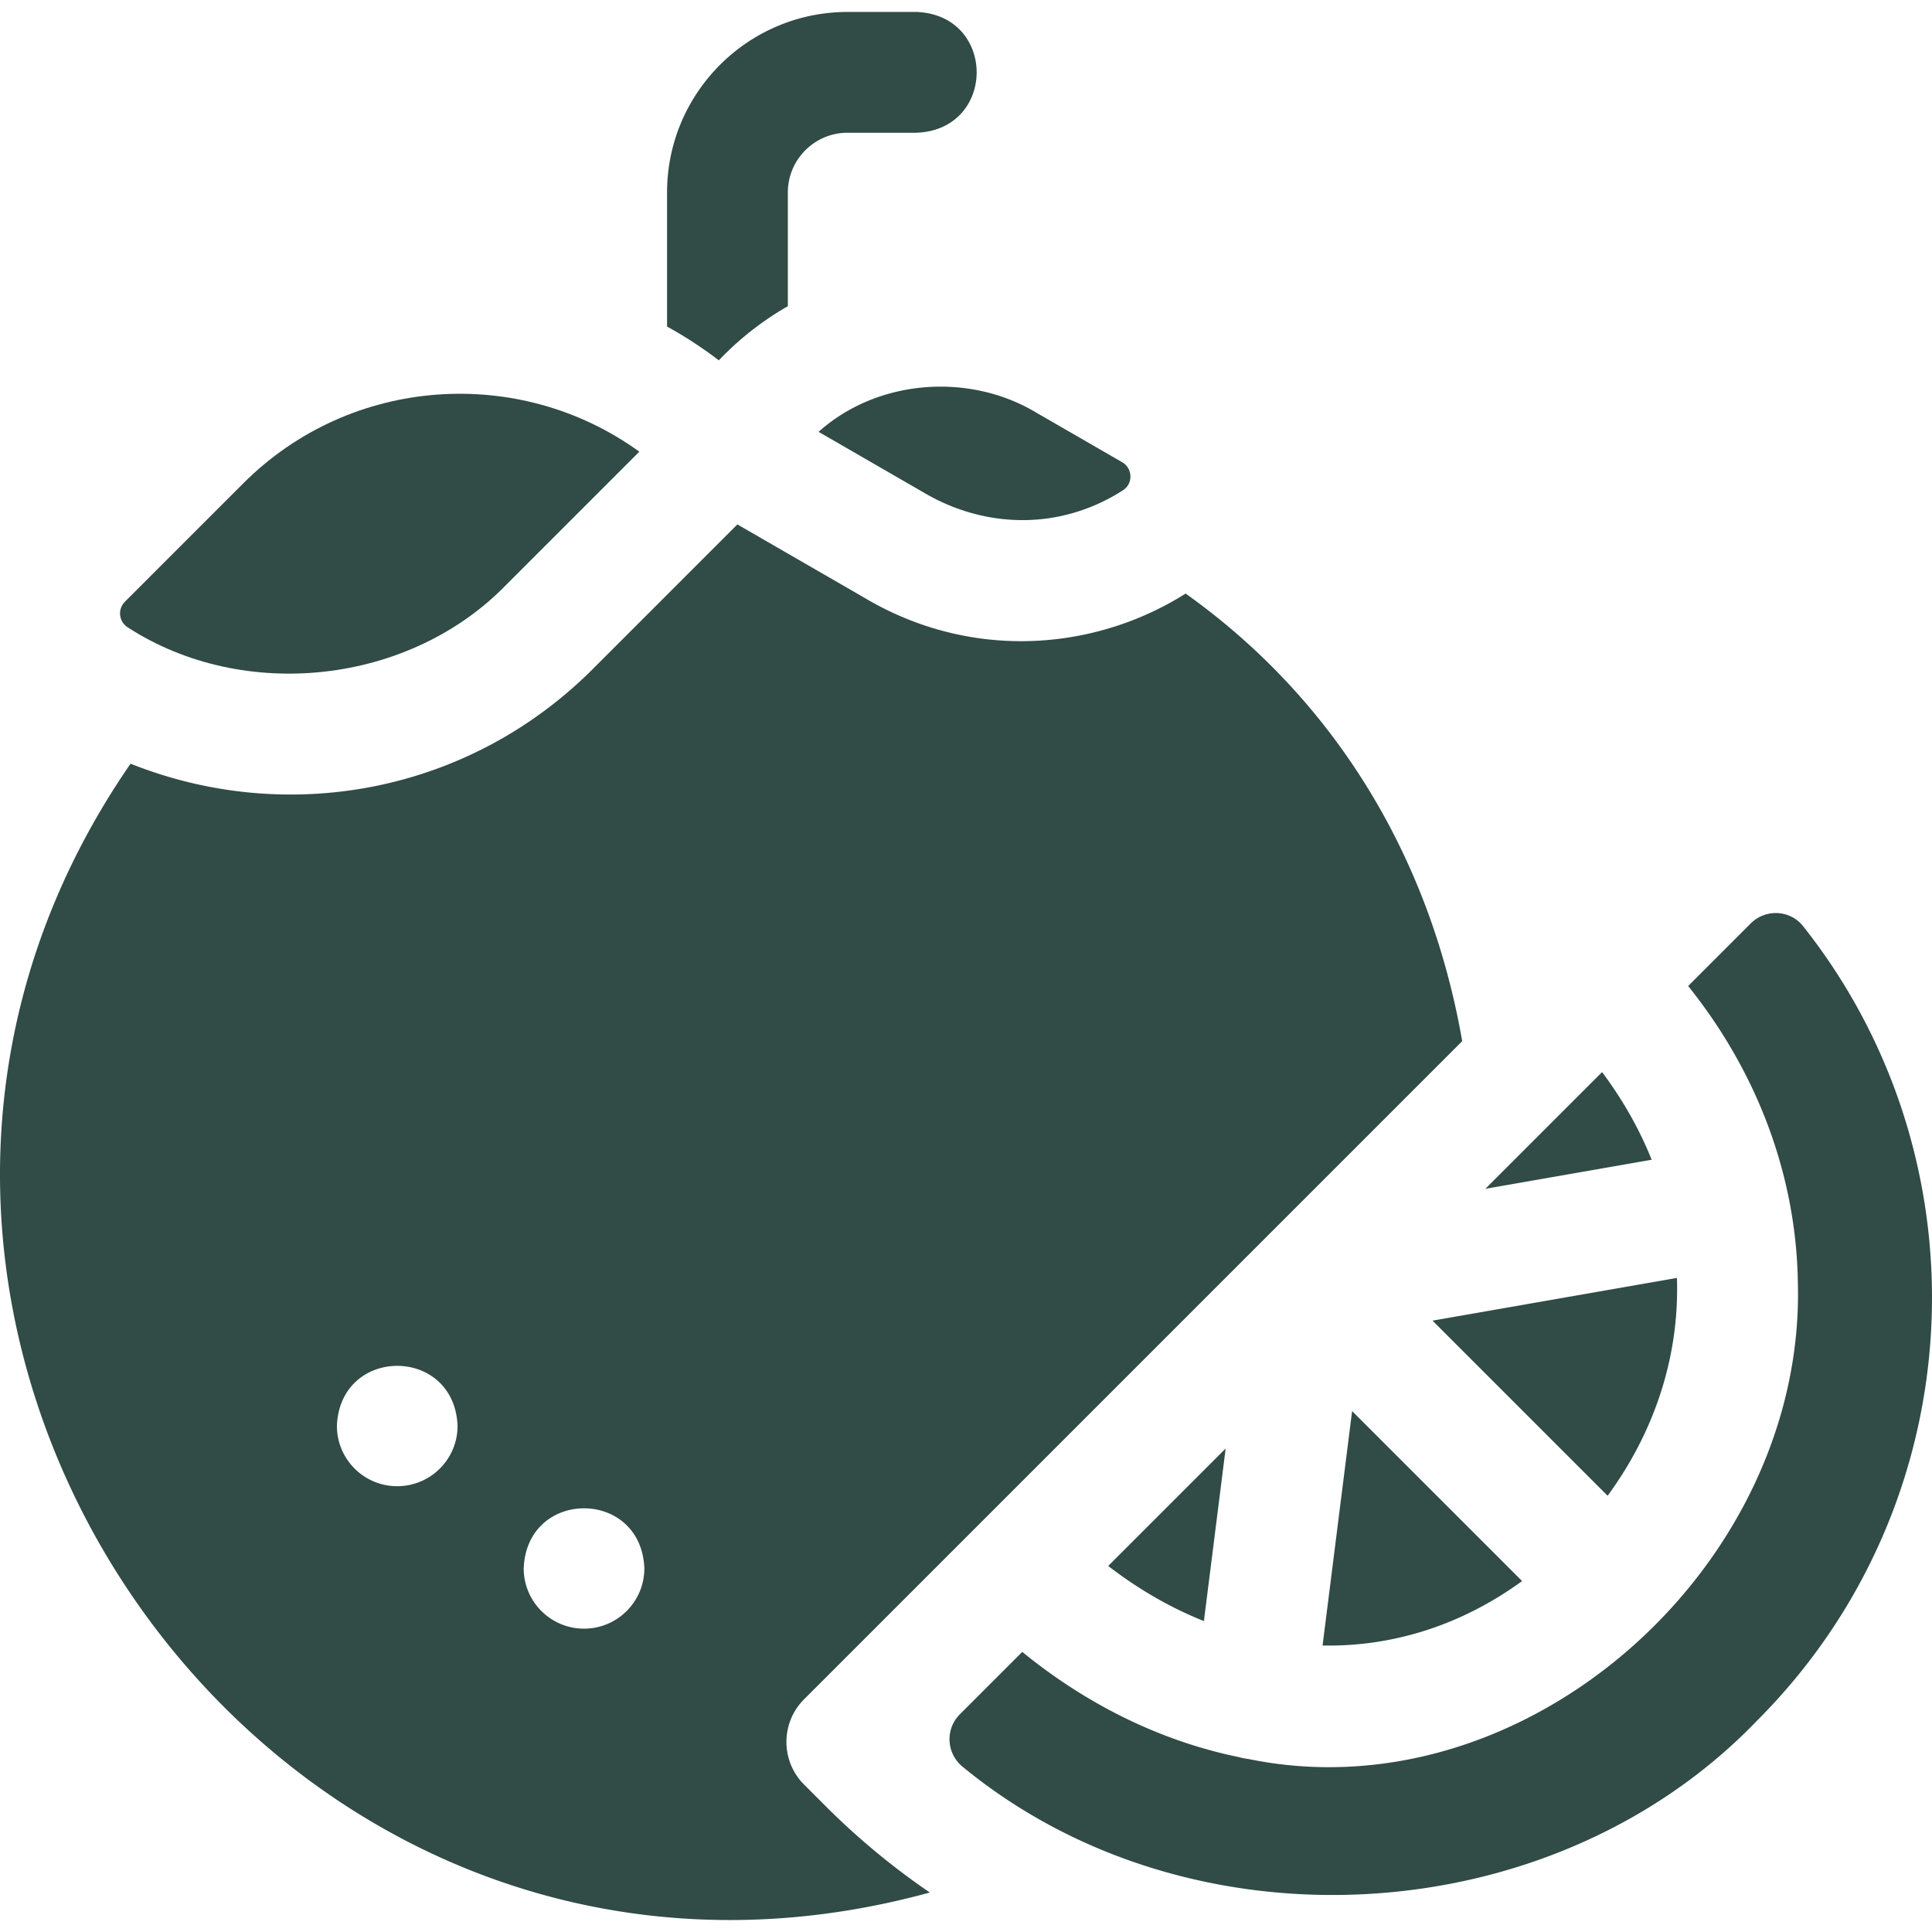
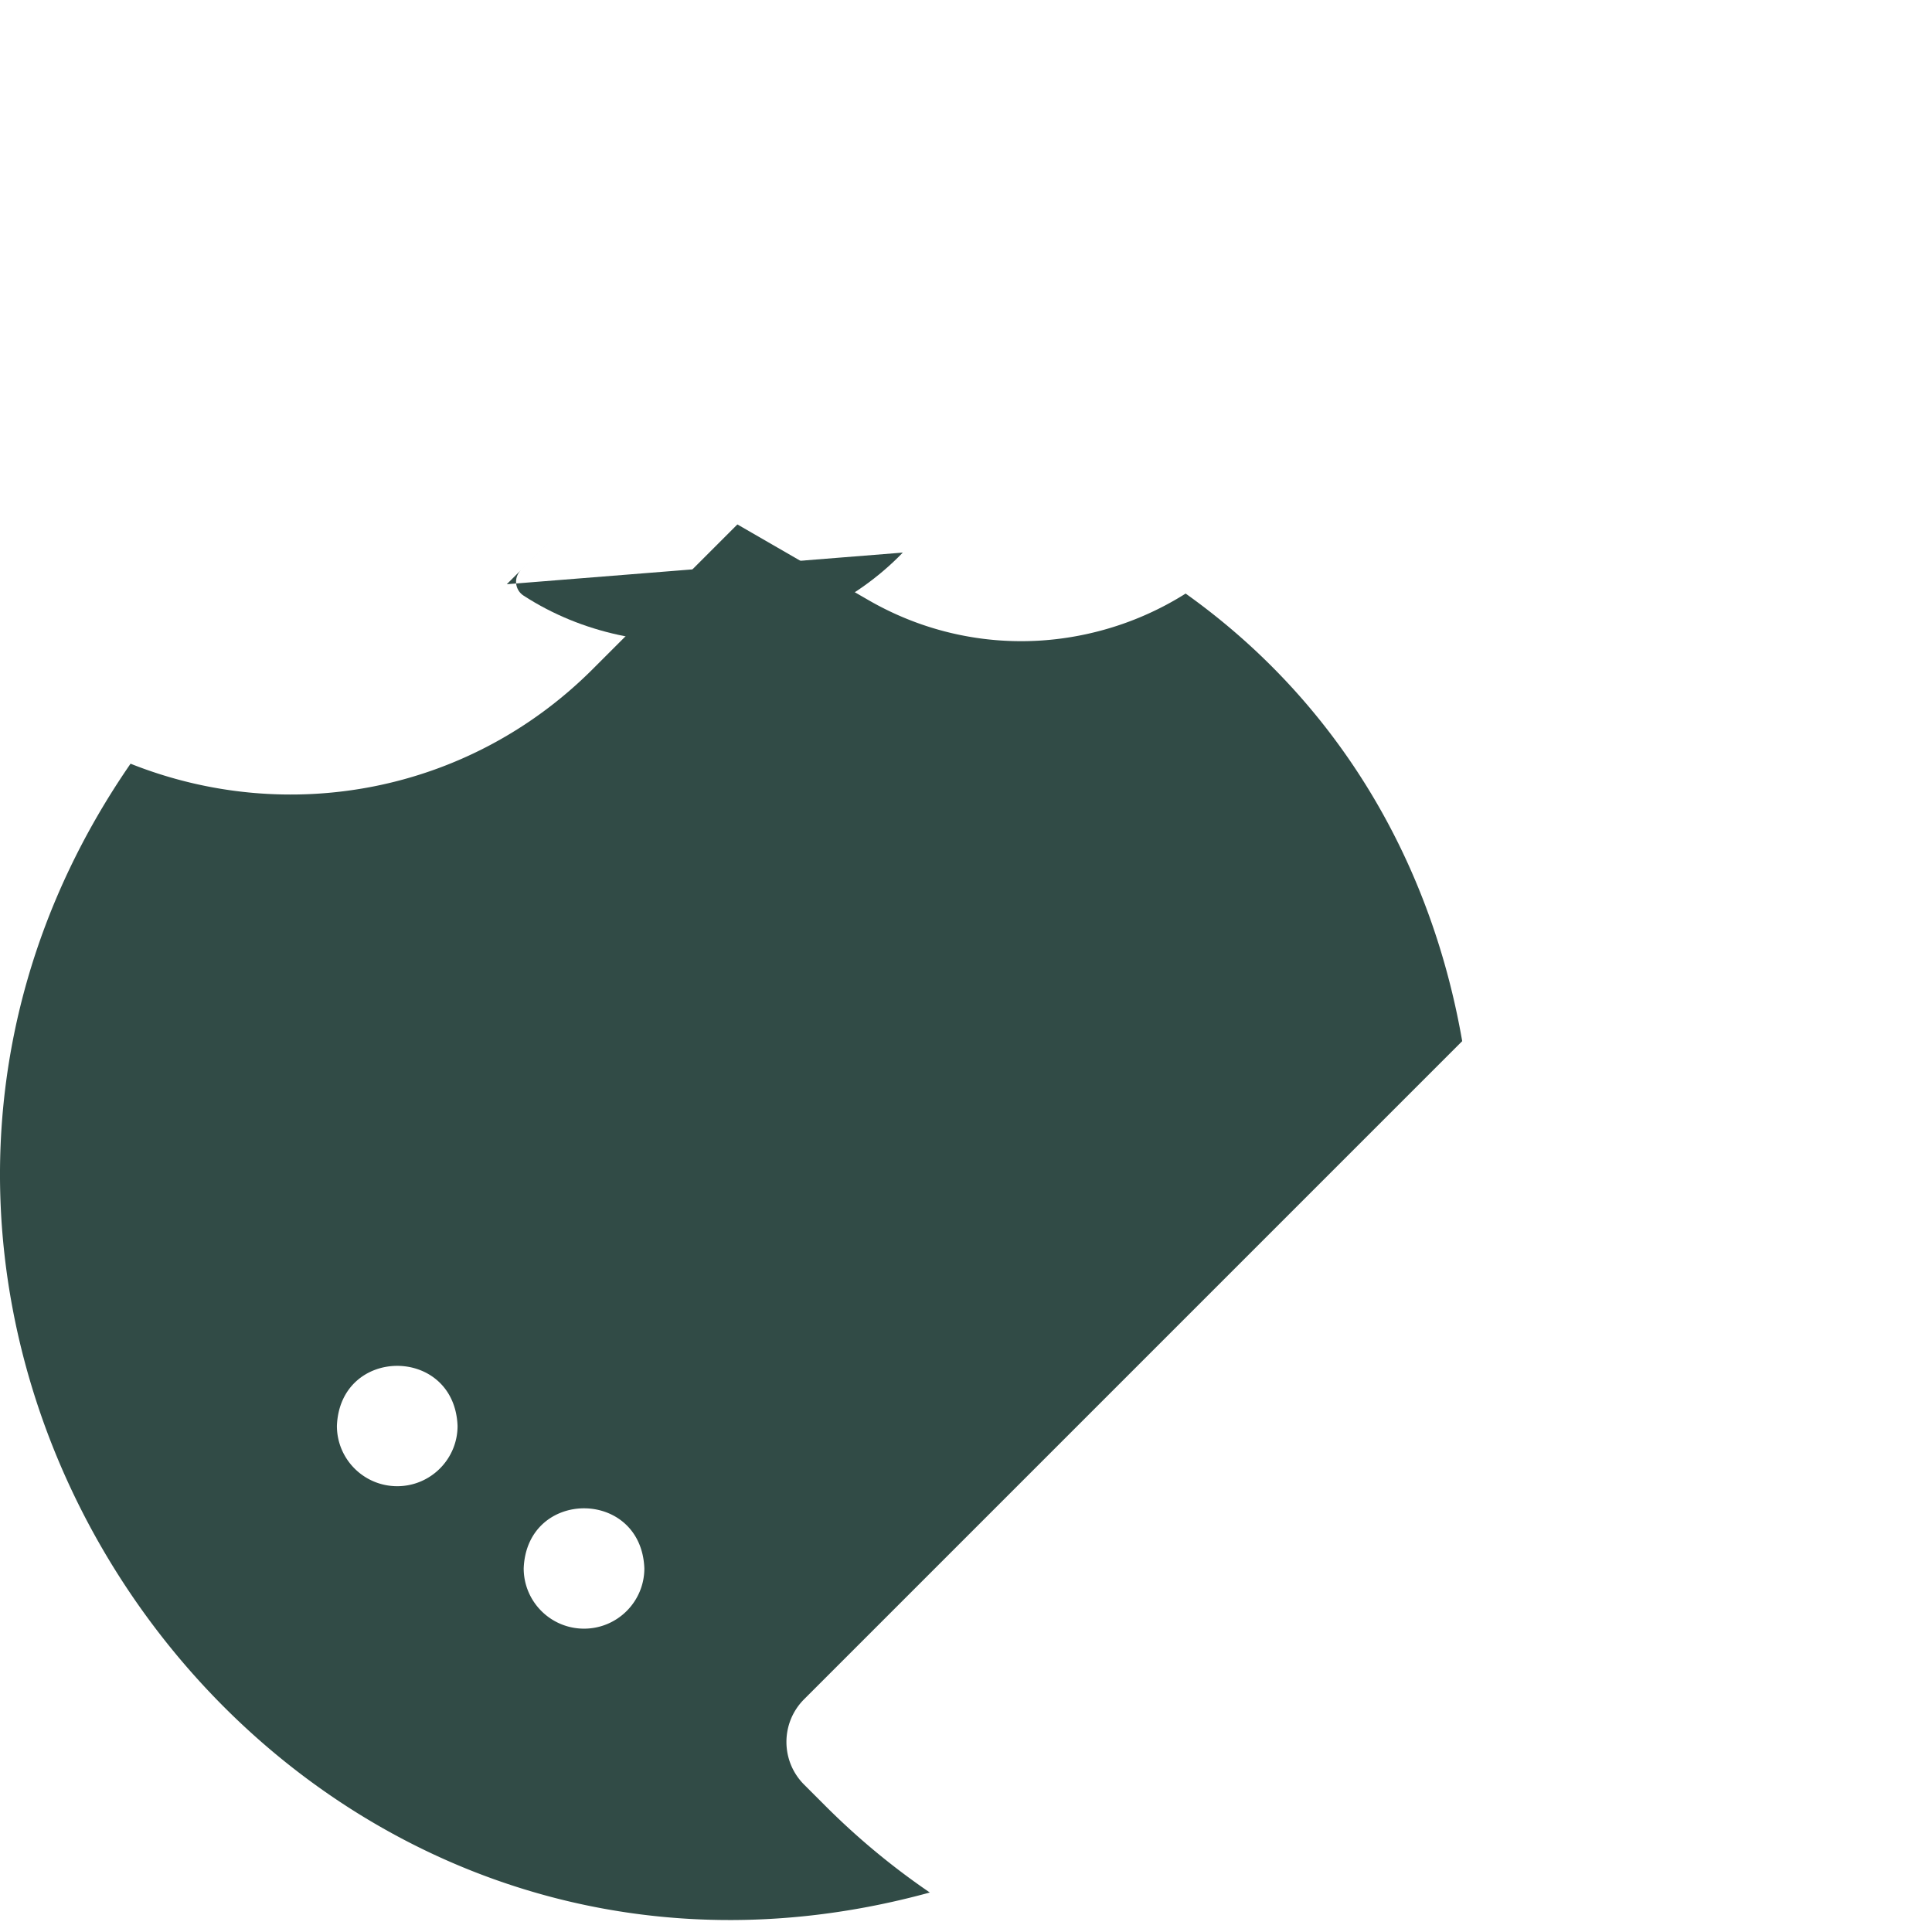
<svg xmlns="http://www.w3.org/2000/svg" class="" xml:space="preserve" style="enable-background:new 0 0 512 512" viewBox="0 0 512.568 512.568" y="0" x="0" height="512" width="512" version="1.1">
  <g>
-     <path class="" data-original="#000000" opacity="1" fill="#314b46" d="M350.883 436.562c18.488.36 36.755-5.324 52.938-17.102l-45.099-45.098zM426.507 396.828c12.217-16.645 18.685-36.029 18.436-55.907a91.006 91.006 0 0 0-.048-1.883L380.05 350.37zM294.014 415.455c8.125 6.266 16.657 11.14 25.388 14.623l5.769-45.78zM438.194 307.679c-3.266-8.128-7.68-15.938-13.159-23.245l-30.955 30.955z" />
-     <path class="" data-original="#000000" opacity="1" fill="#314b46" d="M254.647 454.822c-3.97 3.97-3.558 10.497.841 13.986 60.367 49.631 156.289 44.25 210.666-12.317h.001c57.504-57.506 61.573-148.525 12.213-210.777-3.451-4.352-9.961-4.653-13.888-.726l-16.606 16.606c13.424 16.736 22.489 35.801 26.599 55.811.012.065.032.126.043.191.003.016.003.033.006.049a122.422 122.422 0 0 1 2.463 22.873c1.886 74.915-72.077 141.331-145.847 126.138-.065-.007-.129-.01-.194-.018a16.133 16.133 0 0 1-2.209-.456c-20.078-4.113-39.748-13.436-57.522-27.927zM190.711 95.597a80.474 80.474 0 0 1 18.308-14.363V51.056c0-8.733 7.105-15.838 15.837-15.838h18.317c21.259-.847 21.243-31.207 0-32.045h-18.317c-26.402 0-47.882 21.48-47.882 47.884v35.572a112.181 112.181 0 0 1 13.737 8.968zM282.865 136.584a49.49 49.49 0 0 0 15.092-6.535c2.715-1.765 2.557-5.803-.247-7.423l-22.773-13.148c-17.881-10.759-42.253-8.84-57.759 5.094l28.487 16.447c11.25 6.495 24.593 8.693 37.2 5.565z" />
    <path class="" data-original="#000000" opacity="1" fill="#314b46" d="m219.017 479.15-5.679-5.679c-6.258-6.257-6.258-16.402 0-22.659l174.59-174.591c-8.6-49.408-34.281-90.904-73.373-118.745a81.586 81.586 0 0 1-22.48 9.825c-20.847 5.602-42.879 2.777-61.736-8.128l-34.706-20.038-38.519 38.519c-32.866 32.742-80.829 41.548-122.477 24.96C-67.207 350.125 71.173 550.237 246.685 502.09a192.76 192.76 0 0 1-27.668-22.94zm-113.629-84.855c-8.84 0-16.006-7.166-16.006-16.006.843-21.231 31.171-21.225 32.011 0 0 8.84-7.166 16.006-16.005 16.006zm49.557 37.795c-8.84 0-16.006-7.166-16.006-16.005.843-21.231 31.171-21.225 32.011 0 0 8.839-7.166 16.005-16.005 16.005z" />
-     <path class="" data-original="#000000" opacity="1" fill="#314b46" d="m134.454 154.995 35.16-35.16c-31.74-22.982-76.487-20.185-105.065 8.392l-31.42 31.421c-1.982 1.983-1.618 5.302.756 6.794 30.845 19.984 74.901 15.149 100.569-11.447z" />
+     <path class="" data-original="#000000" opacity="1" fill="#314b46" d="m134.454 154.995 35.16-35.16l-31.42 31.421c-1.982 1.983-1.618 5.302.756 6.794 30.845 19.984 74.901 15.149 100.569-11.447z" />
  </g>
</svg>